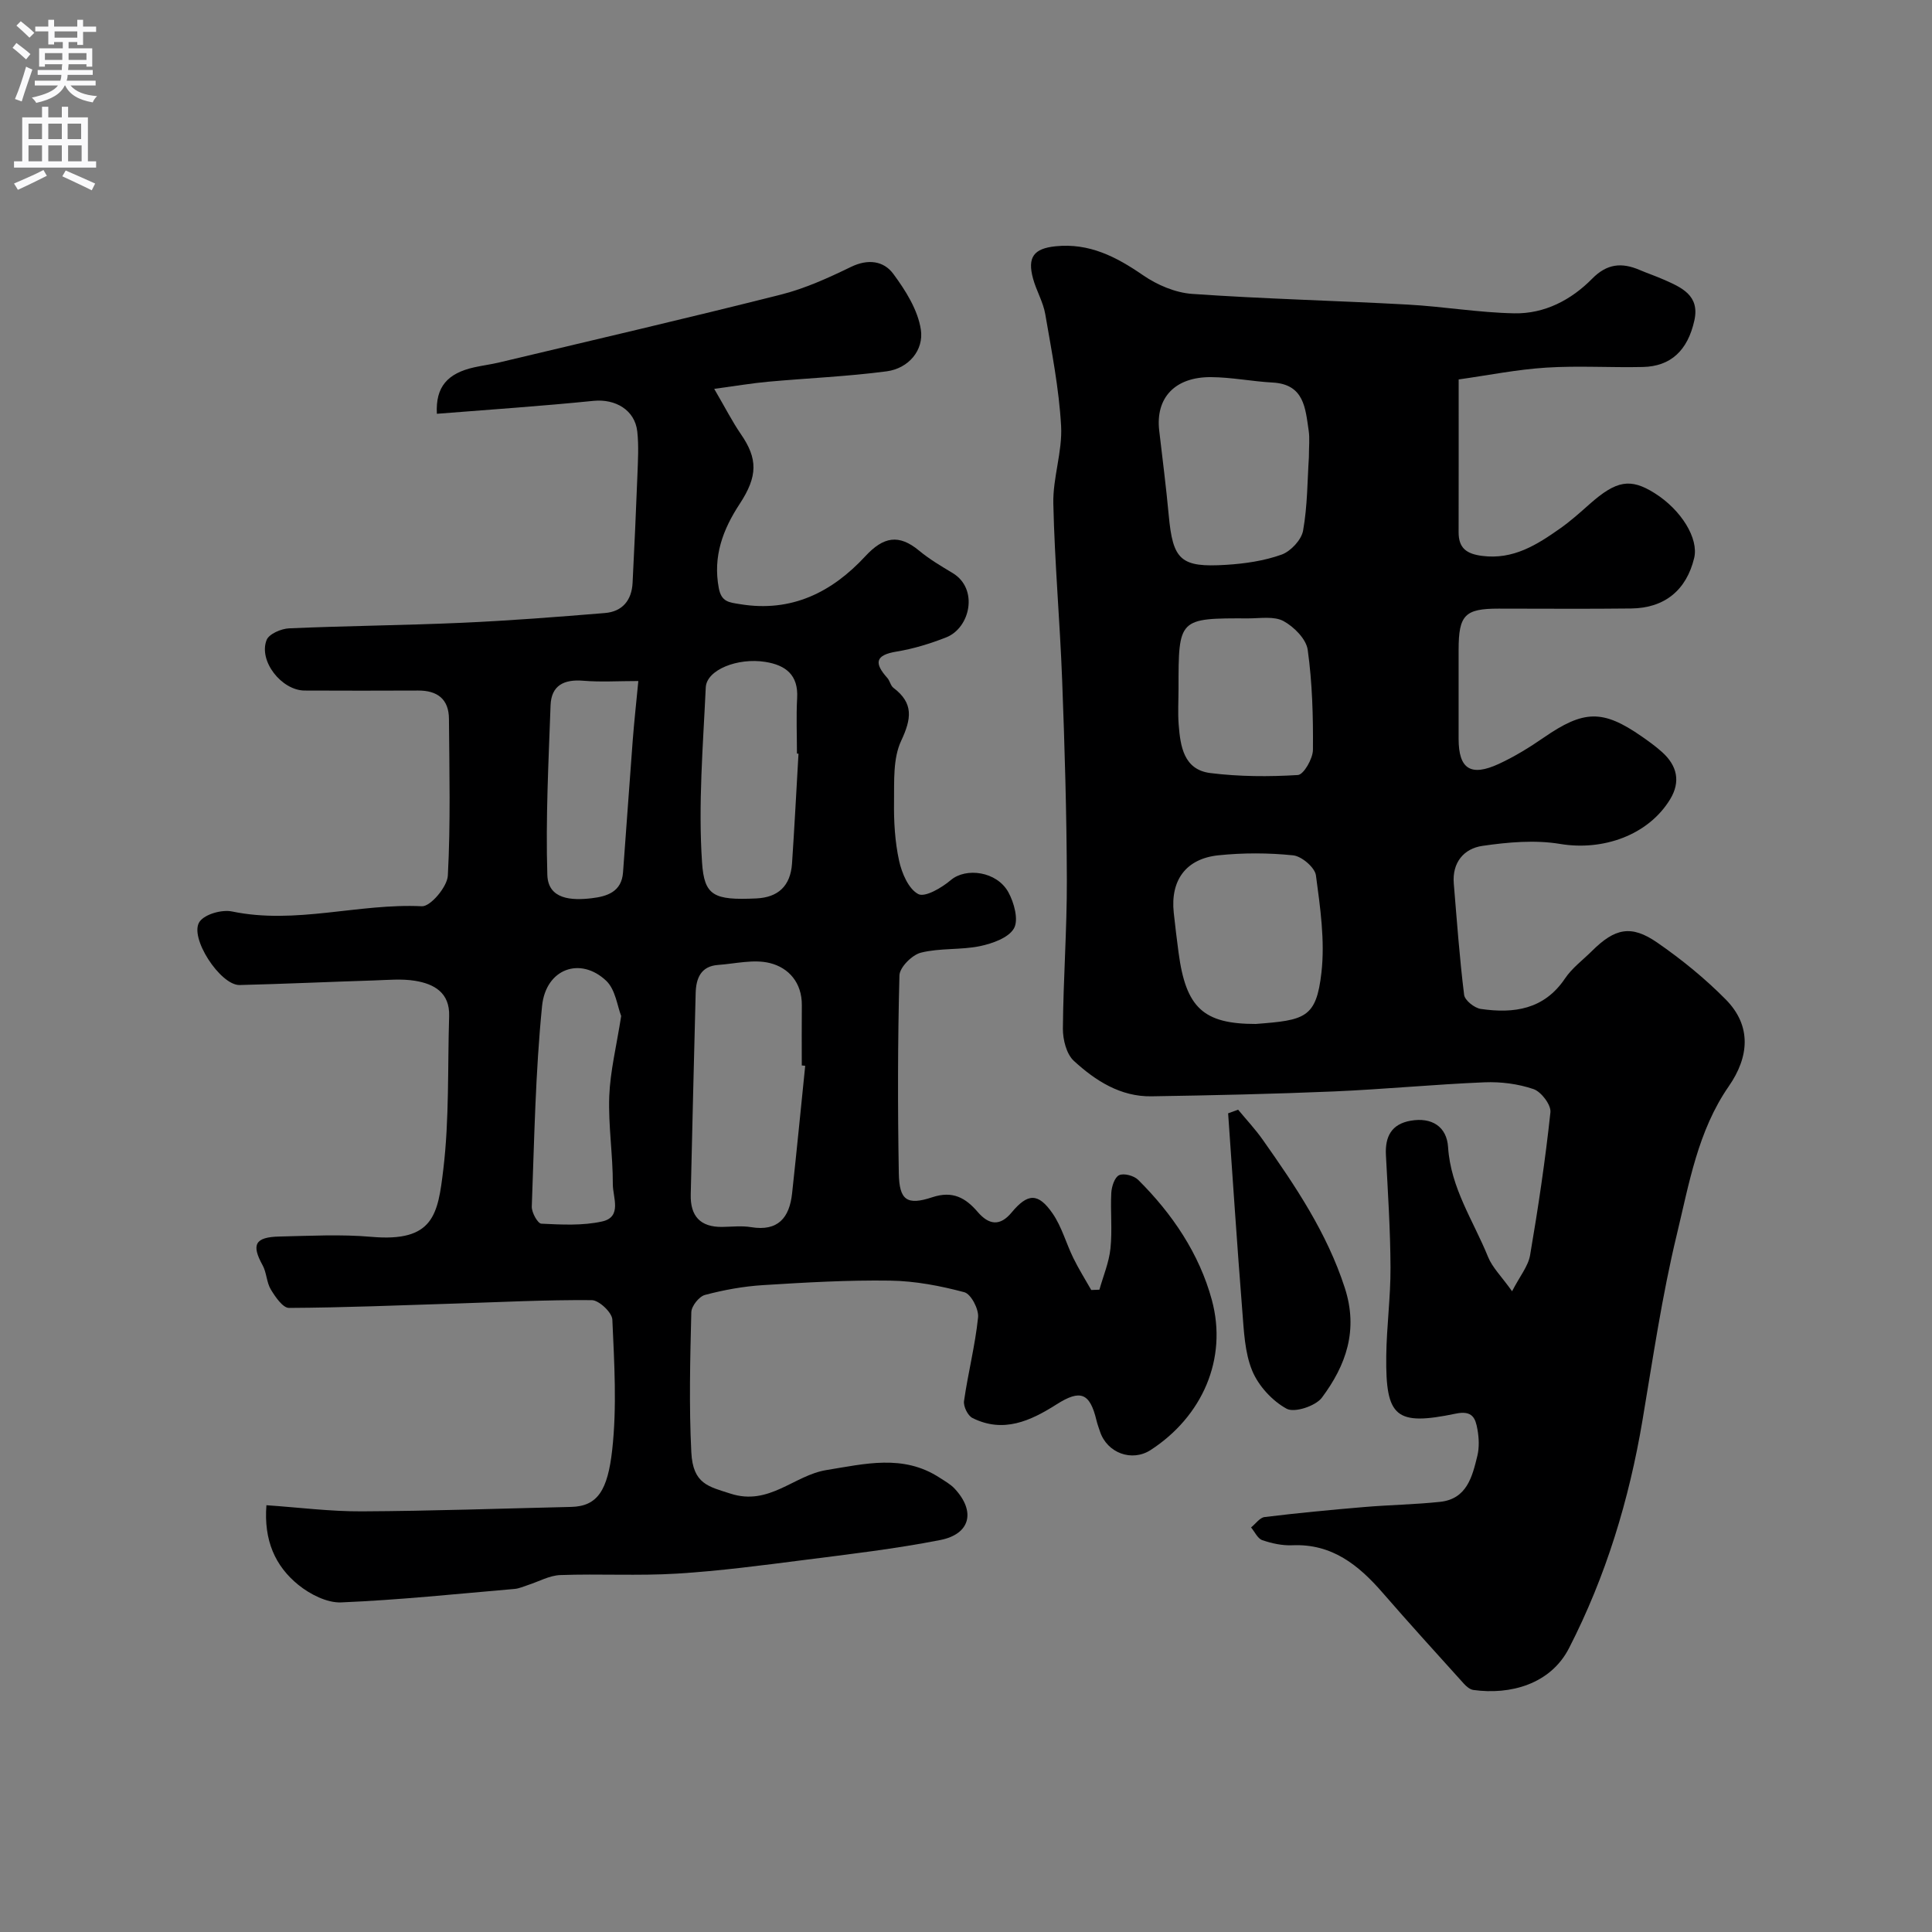
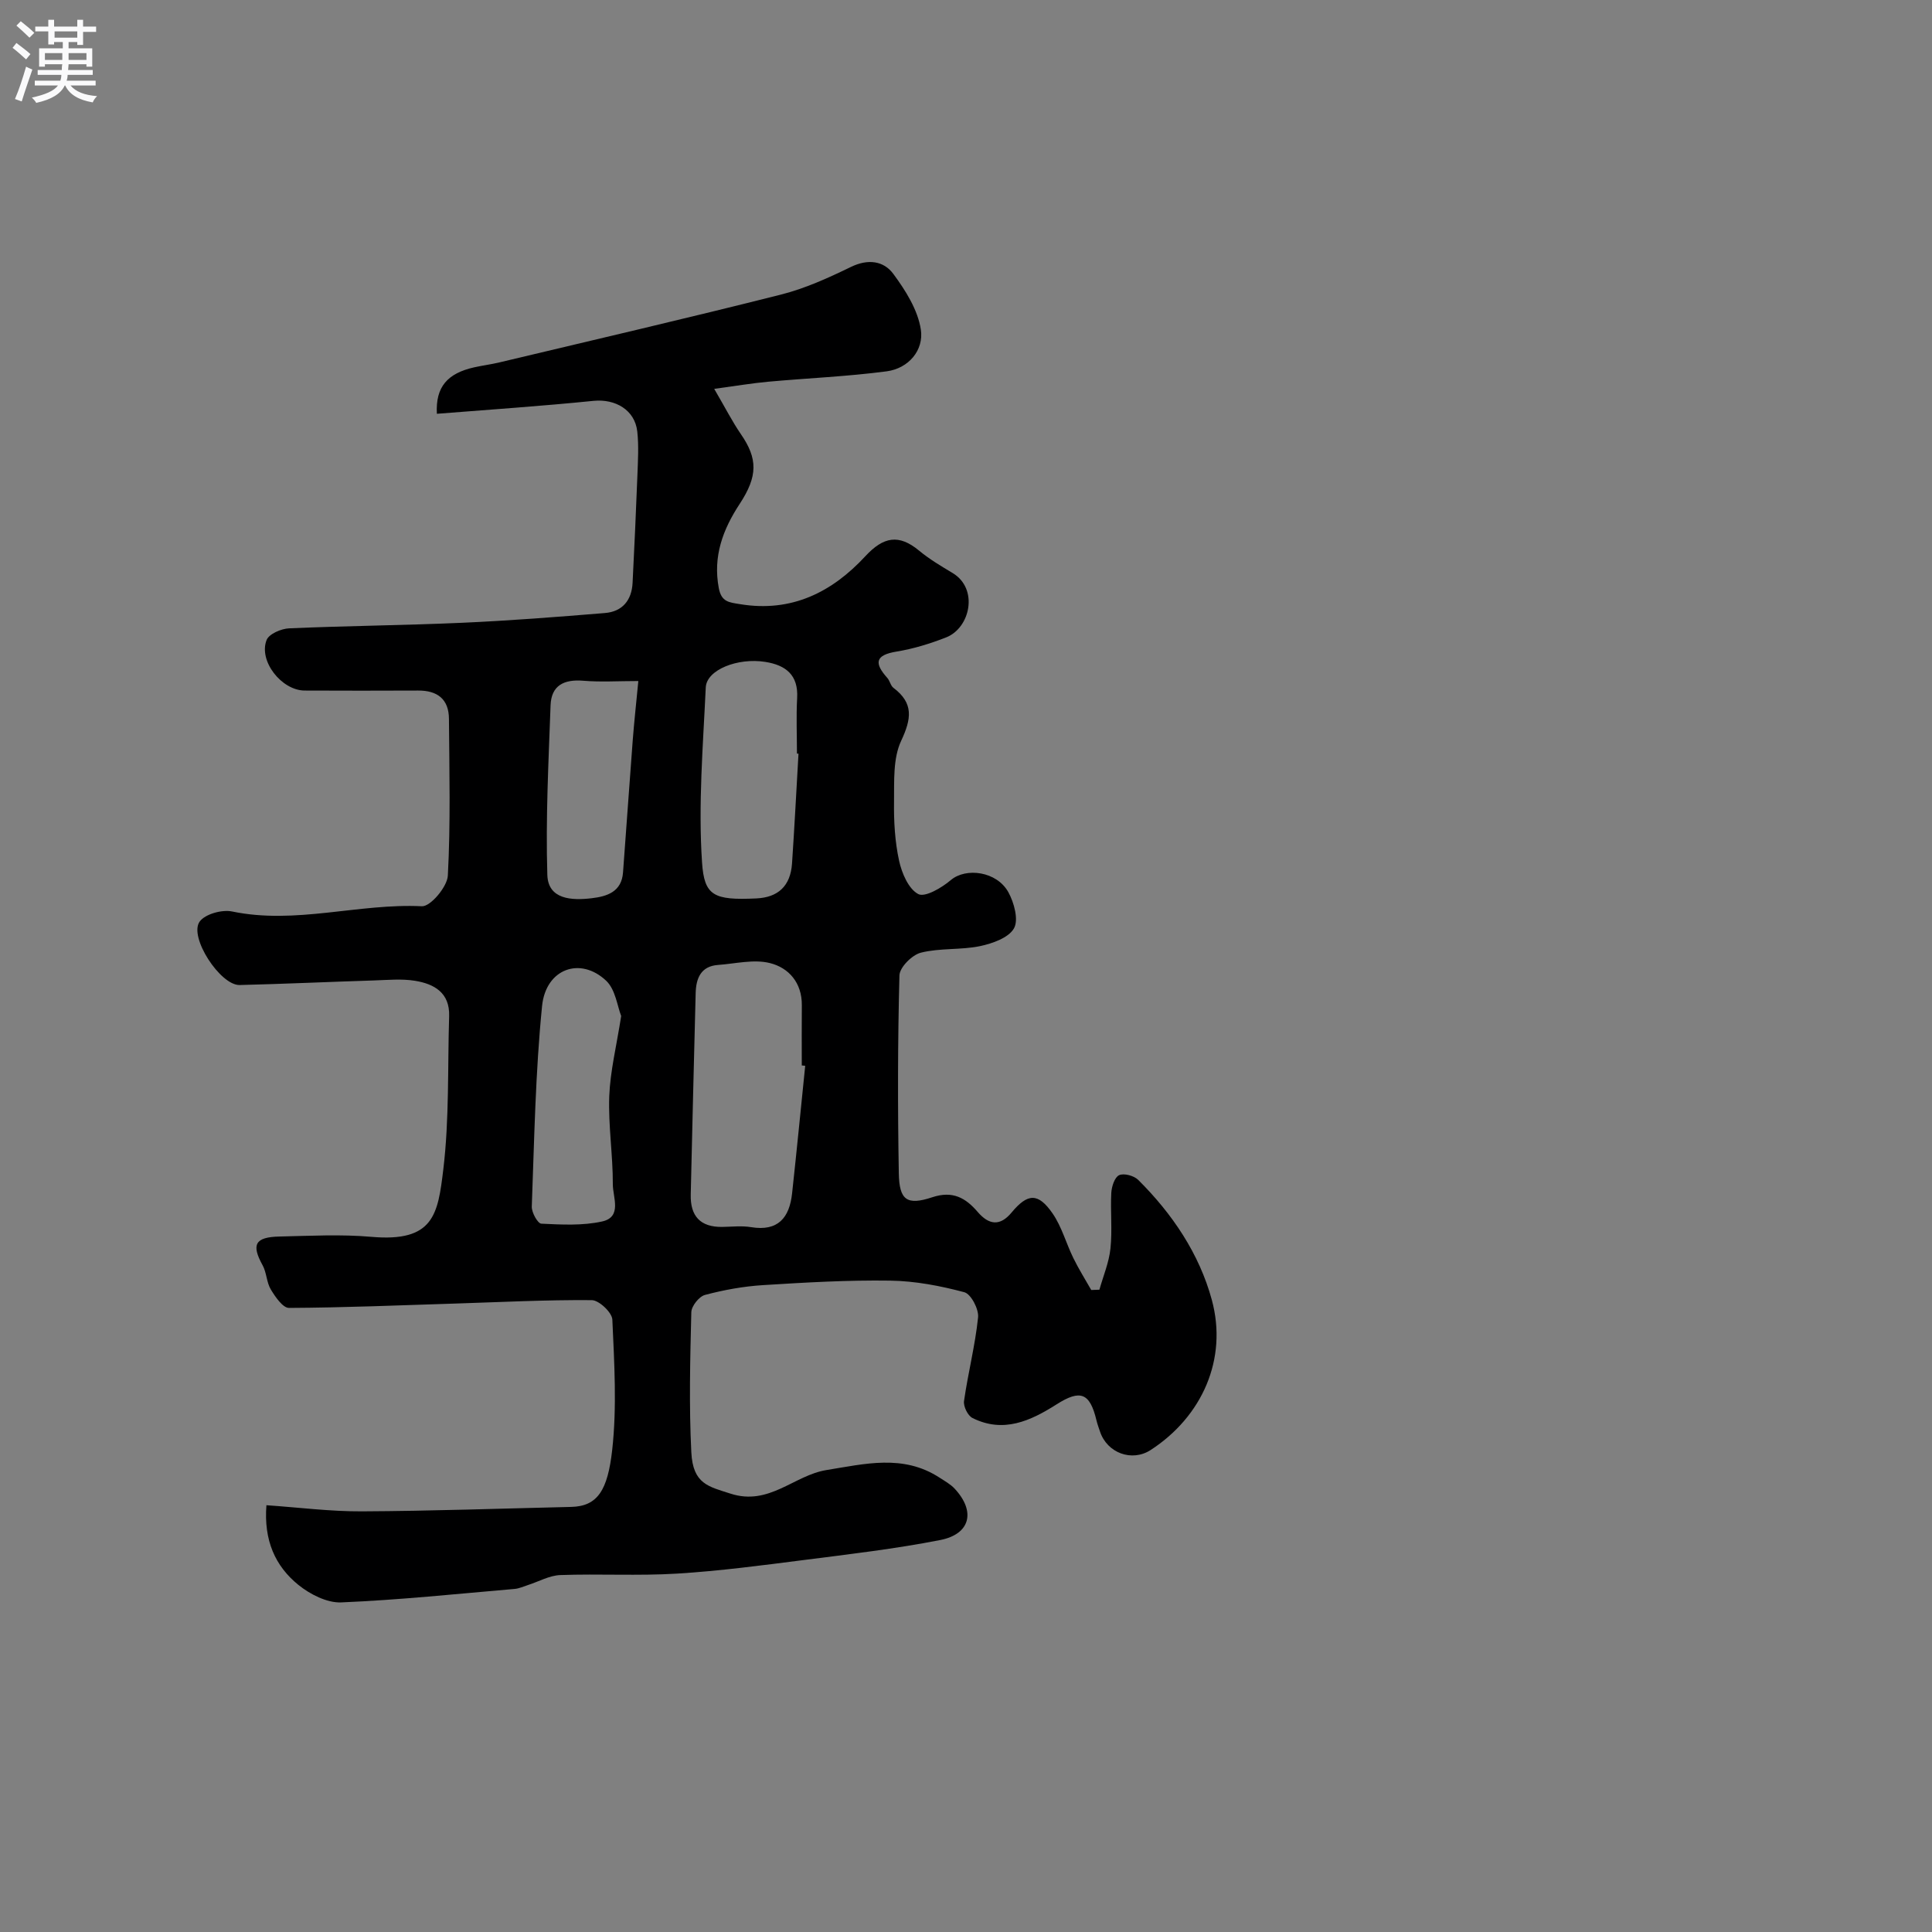
<svg xmlns="http://www.w3.org/2000/svg" enable-background="new 0 0 400 400" viewBox="0 0 400 400">
  <rect x="0" y="0" width="400" height="400" fill="#808080" stroke="none" />
  <g fill="#000001">
-     <path d="m302 78.56c0 11.31.01 21.46-.01 31.62-.01 3.3 1.63 4.49 4.85 4.91 6.47.84 11.37-2.3 16.21-5.71 2.14-1.51 4.11-3.28 6.07-5.02 5.54-4.9 8.44-5.41 13.45-2.26 5.54 3.48 9.16 9.41 8.19 13.43-1.6 6.63-6.09 10.36-13.02 10.45-9.16.11-18.33.03-27.49.03-6.97 0-8.25 1.33-8.26 8.49 0 6.17-.01 12.33 0 18.5.01 6.2 2.5 7.85 8.34 5.15 3.24-1.5 6.33-3.4 9.27-5.43 8.3-5.73 12.21-5.86 20.27-.27 1.48 1.03 2.95 2.09 4.28 3.29 3.07 2.78 3.85 6.08 1.64 9.73-4.55 7.48-13.94 10.73-22.77 9.26-5.22-.87-10.81-.37-16.1.4-3.82.55-6.29 3.43-5.93 7.79.64 7.69 1.19 15.4 2.14 23.05.14 1.14 2.14 2.73 3.45 2.92 6.84.99 13.1.14 17.44-6.31 1.46-2.17 3.7-3.82 5.59-5.7 4.74-4.71 8.11-5.46 13.5-1.73 5.04 3.48 9.88 7.42 14.18 11.77 5.45 5.51 4.81 11.96.65 17.96-6.43 9.27-8.23 20.19-10.77 30.7-3.06 12.66-4.94 25.61-7.11 38.47-2.77 16.48-7.58 32.31-15.21 47.18-3.84 7.49-12.2 9.72-19.8 8.66-.72-.1-1.47-.74-1.99-1.32-5.63-6.24-11.3-12.47-16.81-18.82-4.98-5.73-10.49-10.18-18.69-9.82-2.07.09-4.25-.38-6.22-1.06-.96-.33-1.56-1.72-2.32-2.63.93-.74 1.8-2.03 2.8-2.15 6.84-.84 13.7-1.49 20.57-2.07 5.25-.45 10.54-.52 15.78-1.08 5.53-.6 6.65-5.21 7.7-9.52.42-1.73.34-3.7.02-5.47-.41-2.3-1.01-4-4.5-3.27-12.43 2.58-14.53.75-14.38-11.93.07-6.1.91-12.2.88-18.3-.03-7.77-.54-15.54-.95-23.3-.2-3.84 1.15-6.43 5.13-7.12 4.38-.76 7.47 1.23 7.74 5.48.54 8.47 5.26 15.27 8.28 22.73.89 2.19 2.75 3.99 4.97 7.1 1.61-3.13 3.34-5.19 3.73-7.47 1.68-9.82 3.15-19.69 4.21-29.59.16-1.52-1.9-4.24-3.49-4.79-3.19-1.09-6.78-1.55-10.16-1.41-10.4.43-20.77 1.44-31.16 1.89-12.59.53-25.19.81-37.8 1.01-6.41.1-11.6-3.24-16.06-7.34-1.54-1.41-2.28-4.4-2.27-6.66.08-10.27.85-20.53.82-30.8-.04-13.77-.45-27.54-.97-41.3-.46-12.21-1.56-24.4-1.83-36.61-.12-5.35 1.9-10.76 1.61-16.07-.43-7.76-1.96-15.47-3.28-23.16-.43-2.51-1.84-4.84-2.52-7.33-1.24-4.48.17-6.26 4.64-6.72 6.98-.72 12.56 2.16 18.12 5.99 2.93 2.02 6.7 3.63 10.2 3.87 14.84 1.04 29.73 1.39 44.59 2.21 7.37.4 14.71 1.67 22.08 1.81 6.26.12 11.78-2.76 16.13-7.18 3.06-3.11 6.11-3.38 9.79-1.81 1.64.7 3.34 1.27 4.97 1.99 3.71 1.63 7.55 3.26 6.39 8.48-1.39 6.25-4.91 9.5-10.66 9.63-6.66.15-13.35-.29-19.99.13-6.04.38-12.06 1.59-18.15 2.45zm-31.01 16.14c0-2.22.2-3.91-.04-5.53-.69-4.62-.9-9.62-7.48-9.97-4.25-.23-8.47-1.09-12.71-1.12-7.51-.06-11.54 4.29-10.76 11.05.68 5.84 1.43 11.67 1.97 17.52.86 9.31 2.44 10.89 11.92 10.29 3.86-.24 7.83-.82 11.44-2.11 1.9-.68 4.12-3.06 4.46-4.97.92-5.16.89-10.47 1.2-15.16zm-11.01 117.3c10.16-.78 12.54-1.18 13.61-10.64.75-6.6-.25-13.47-1.14-20.13-.22-1.62-2.94-3.95-4.71-4.14-5.11-.53-10.36-.54-15.48-.01-6.74.7-9.96 5.19-9.25 11.87.29 2.77.64 5.53 1 8.28 1.52 11.43 5.14 14.77 15.97 14.77zm-15.98-69.47c0 2.49-.16 5 .03 7.47.35 4.5 1.04 9.35 6.54 10.05 5.98.75 12.12.78 18.14.41 1.2-.07 3.11-3.39 3.12-5.22.06-6.9-.13-13.87-1.08-20.69-.31-2.24-2.84-4.78-5.01-5.96-1.96-1.06-4.82-.56-7.29-.56-14.45-.05-14.45-.03-14.45 14.5z" />
    <path d="m90.45 85.67c-.3-5.59 2.21-8.38 7.73-9.62 1.75-.39 3.53-.61 5.27-1.03 19.42-4.63 38.88-9.14 58.24-14.03 5-1.26 9.84-3.47 14.5-5.73 3.52-1.71 6.76-1.26 8.75 1.43 2.54 3.43 5.09 7.47 5.71 11.54.65 4.25-2.51 8.04-7.08 8.65-8.13 1.07-16.35 1.41-24.52 2.15-3.31.3-6.61.86-11.18 1.48 2.31 3.95 3.74 6.78 5.52 9.37 3.5 5.07 3.54 8.69-.26 14.47-3.47 5.29-5.54 10.82-4.32 17.37.54 2.92 2.1 2.99 4.44 3.37 10.64 1.75 19.02-2.49 25.9-9.92 3.75-4.05 6.93-4.66 11.16-1.15 2.12 1.76 4.54 3.19 6.92 4.62 5.43 3.26 3.65 11.38-1.35 13.33-3.3 1.29-6.76 2.36-10.25 2.93-4.5.73-4.64 2.42-1.92 5.46.53.59.67 1.6 1.27 2.05 4.22 3.19 3.73 6.41 1.59 10.98-1.7 3.63-1.42 8.33-1.47 12.56-.06 4.1.18 8.29 1.05 12.27.56 2.56 1.95 5.83 3.97 6.89 1.4.73 4.87-1.31 6.74-2.9 3.11-2.64 9.5-1.84 11.91 2.51 1.19 2.16 2.16 5.73 1.16 7.49-1.12 1.96-4.47 3.14-7.05 3.68-4 .82-8.28.36-12.22 1.35-1.83.46-4.39 3.03-4.44 4.7-.36 13.66-.37 27.33-.13 40.99.1 5.55 1.67 6.69 6.92 4.95 4.25-1.41 6.91.13 9.41 3.04 2.33 2.71 4.62 3 7.01.13 3.33-4.01 5.5-4.16 8.51.2 1.89 2.75 2.79 6.17 4.28 9.21 1.11 2.27 2.46 4.42 3.71 6.62.56-.02 1.13-.04 1.69-.06.8-2.85 1.99-5.65 2.29-8.55.4-3.79-.03-7.66.17-11.49.07-1.31.69-3.24 1.62-3.67.99-.46 3.07.1 3.94.96 7.08 7.03 12.65 15.29 15.25 24.84 3.34 12.27-2.02 24.2-12.66 31.1-3.87 2.51-9.01.64-10.49-3.83-.26-.77-.54-1.53-.73-2.32-1.36-5.68-3.31-6.45-8.26-3.3-5.4 3.43-11.02 6.02-17.41 2.82-.97-.48-1.91-2.41-1.75-3.51.83-5.8 2.31-11.51 2.91-17.32.18-1.7-1.47-4.85-2.85-5.21-4.99-1.33-10.21-2.33-15.36-2.4-8.76-.13-17.54.38-26.3.93-4.05.25-8.11.99-12.03 2.03-1.22.32-2.8 2.31-2.83 3.58-.24 9.66-.49 19.35 0 28.99.33 6.61 3.58 7.1 8.11 8.57 8.01 2.6 13.13-3.79 19.86-4.88 7.97-1.28 15.88-3.32 23.39 1.55 1.09.71 2.28 1.36 3.15 2.29 4.39 4.7 3.3 9.42-2.99 10.65-9.28 1.82-18.71 2.92-28.1 4.12-8.78 1.12-17.57 2.29-26.4 2.83-8.02.49-16.1.01-24.14.3-2.26.08-4.47 1.35-6.71 2.07-.91.29-1.82.72-2.76.8-11.97 1.03-23.92 2.29-35.91 2.79-2.93.12-6.45-1.68-8.86-3.63-4.79-3.88-7.18-9.2-6.61-16.49 6.72.46 13.27 1.31 19.8 1.27 14.44-.07 28.87-.59 43.3-.92 5.49-.13 7.56-3.48 8.49-11.81.99-8.89.43-17.98.03-26.97-.06-1.47-2.76-4.02-4.26-4.03-9.46-.08-18.92.41-28.38.71-11.43.36-22.87.84-34.3.9-1.28.01-2.85-2.29-3.77-3.82-.89-1.47-.86-3.49-1.7-5.01-2.36-4.27-1.6-5.84 3.49-5.95 6.33-.14 12.71-.49 18.99.06 12.99 1.15 13.81-4.67 14.93-13.94 1.26-10.48.88-21.17 1.21-31.76.15-4.85-3.11-6.67-7.08-7.31-2.76-.45-5.65-.16-8.49-.07-9.27.29-18.53.72-27.8.95-4 .1-10.58-9.96-8.28-13.14 1.13-1.56 4.62-2.52 6.7-2.09 13.2 2.75 26.18-1.72 39.31-1.08 1.77.09 5.25-4.03 5.37-6.34.58-10.8.31-21.65.23-32.48-.03-4.07-2.4-5.86-6.38-5.84-7.83.04-15.67.03-23.5 0-4.76-.02-9.59-6.12-7.87-10.47.49-1.25 3.02-2.34 4.66-2.41 11.93-.52 23.87-.62 35.8-1.15 9.88-.44 19.75-1.21 29.6-2.02 3.59-.3 5.53-2.63 5.71-6.25.37-7.43.72-14.86 1-22.3.11-3.01.3-6.06-.03-9.04-.5-4.46-4.54-6.78-9.04-6.34-10.78 1.09-21.61 1.82-32.45 2.68zm76.26 134.99c-.24-.02-.47-.05-.71-.07 0-4.16-.03-8.32.01-12.47.04-4.64-2.7-7.76-6.62-8.73-3.34-.83-7.13.13-10.71.39-3.59.25-4.57 2.79-4.65 5.82-.38 13.9-.68 27.81-1.02 41.71-.11 4.46 1.97 6.77 6.52 6.71 2-.03 4.04-.27 5.98.05 5.59.92 7.93-1.97 8.48-6.96.96-8.82 1.82-17.64 2.72-26.45zm-1.39-64.62c-.11-.01-.21-.01-.32-.02 0-3.83-.17-7.67.04-11.49.28-4.81-2.39-6.82-6.58-7.49-5.74-.92-12.17 1.64-12.34 5.28-.56 12.08-1.58 24.23-.77 36.24.46 6.9 2.41 7.86 11.23 7.45 4.5-.21 7.07-2.54 7.4-7.22.51-7.57.9-15.16 1.34-22.75zm-36.71 54.31c-.8-2.02-1.18-5.47-3.1-7.29-5.34-5.06-12.5-2.52-13.28 5.22-1.38 13.77-1.61 27.67-2.13 41.52-.05 1.22 1.23 3.52 1.98 3.55 4.19.2 8.54.44 12.59-.46 4.19-.93 2.2-5.04 2.21-7.68.02-6.09-.96-12.19-.74-18.26.2-5.18 1.49-10.33 2.47-16.6zm3.55-69.35c-4.17 0-7.8.24-11.39-.06-3.97-.33-6.63.94-6.78 5.08-.42 11.7-1.03 23.43-.67 35.12.16 5.1 5.04 5.32 9.18 4.83 3.22-.38 6.19-1.34 6.49-5.33.69-9.17 1.32-18.34 2.02-27.5.3-3.87.73-7.72 1.15-12.14z" />
-     <path d="m256.34 229.75c1.71 2.07 3.57 4.05 5.11 6.24 6.76 9.59 13.27 19.23 16.97 30.63 2.86 8.79.25 16.07-4.74 22.75-1.31 1.75-5.68 3.18-7.3 2.29-2.97-1.62-5.82-4.72-7.12-7.86-1.57-3.8-1.72-8.26-2.06-12.47-1.08-13.6-1.97-27.22-2.93-40.83.7-.25 1.38-.5 2.07-.75z" />
  </g>
  <path d="m2.6 9.9.8-1c.9.7 1.9 1.4 2.9 2.3l-.9 1.1c-1.1-1-2-1.8-2.8-2.4zm.5 10.6c.9-2.1 1.6-4.3 2.3-6.7.4.2.8.4 1.3.6-.7 2.1-1.5 4.3-2.2 6.6zm.3-15.2.9-.9c1 .8 2 1.6 2.8 2.4l-1 1c-.9-.9-1.8-1.7-2.7-2.5zm12.6-1.2h1.2v1.4h2.7v1.1h-2.7v2.7h-1.2v-.6h-1.8v1.3h4.9v3.8h-1.2v-.5h-3.7c0 .4-.1.9-.1 1.2h5.1v1h-5.2c0 .5-.1.9-.2 1.2h6v1h-5.2c1.1 1.3 2.9 2 5.5 2.2-.4.4-.7.8-.9 1.3-2.9-.5-4.8-1.6-5.7-3.5h-.1c-.8 1.7-2.7 2.9-5.9 3.6-.2-.4-.6-.8-.9-1.1 2.8-.6 4.6-1.4 5.4-2.5h-4.8v-1h5.3c.1-.3.2-.7.2-1.2h-4.9v-1h5c0-.4 0-.8.1-1.2h-3.6v.5h-1.2v-3.8h4.9v-1.3h-1.8v.5h-1.2v-2.7h-2.7v-1h2.7v-1.4h1.2v1.4h4.8zm-6.7 8.3h3.6c0-.4 0-.9 0-1.4h-3.6zm1.9-4.6h4.8v-1.3h-4.7v1.3zm6.7 3.2h-3.7v1.4h3.7v-2.4z" fill="#fafafb" />
-   <path d="m8.7 22.1h1.3v2.2h2.8v-2.2h1.3v2.2h4.1v9.1h1.7v1.3h-17v-1.3h1.7v-9.1h4.1zm.3 13.1.7 1.2c-1.8.9-3.8 1.9-6 2.9-.2-.4-.5-.8-.8-1.3 2.3-1 4.4-1.9 6.1-2.8zm-3.1-6.4h2.8v-3.2h-2.8zm0 4.6h2.8v-3.3h-2.8zm4.1-4.6h2.8v-3.2h-2.8zm0 4.6h2.8v-3.3h-2.8zm3.6 1.9c2.1.9 4.1 1.8 6.1 2.7l-.7 1.4c-2.2-1.1-4.2-2-6.1-2.9zm3.2-9.7h-2.8v3.2h2.8zm-2.7 7.8h2.8v-3.3h-2.8z" fill="#fafafb" />
</svg>